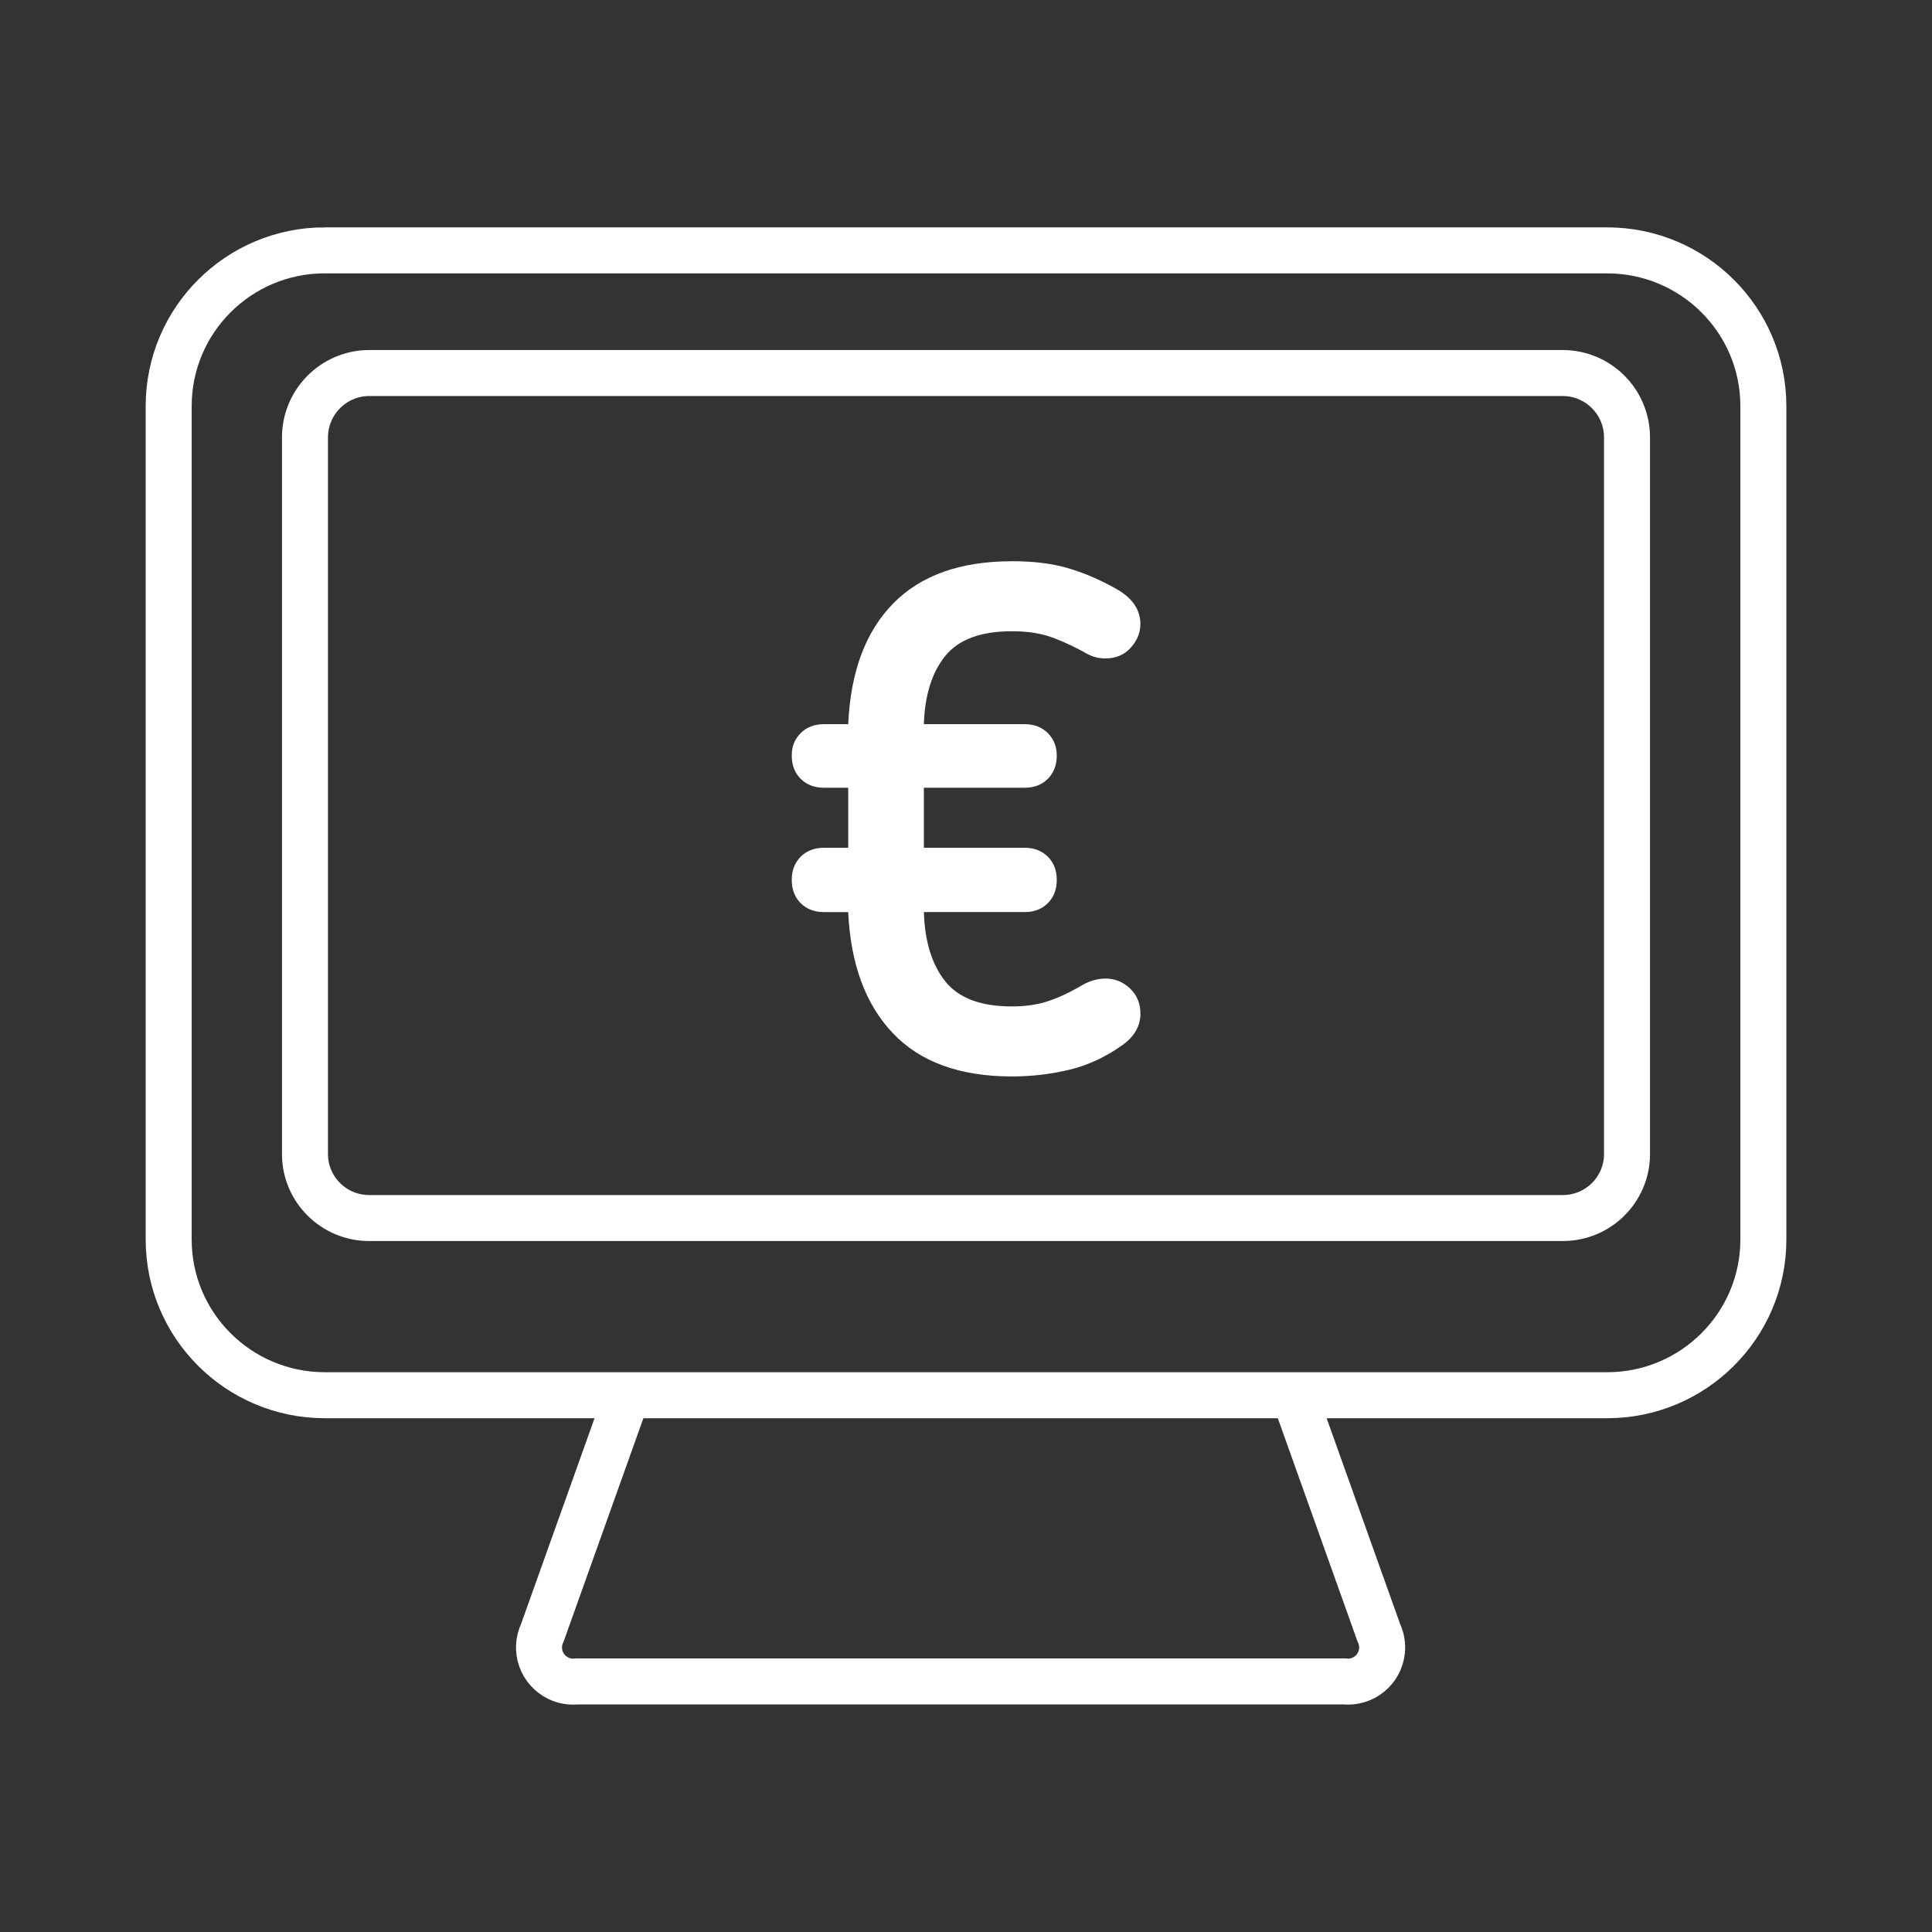
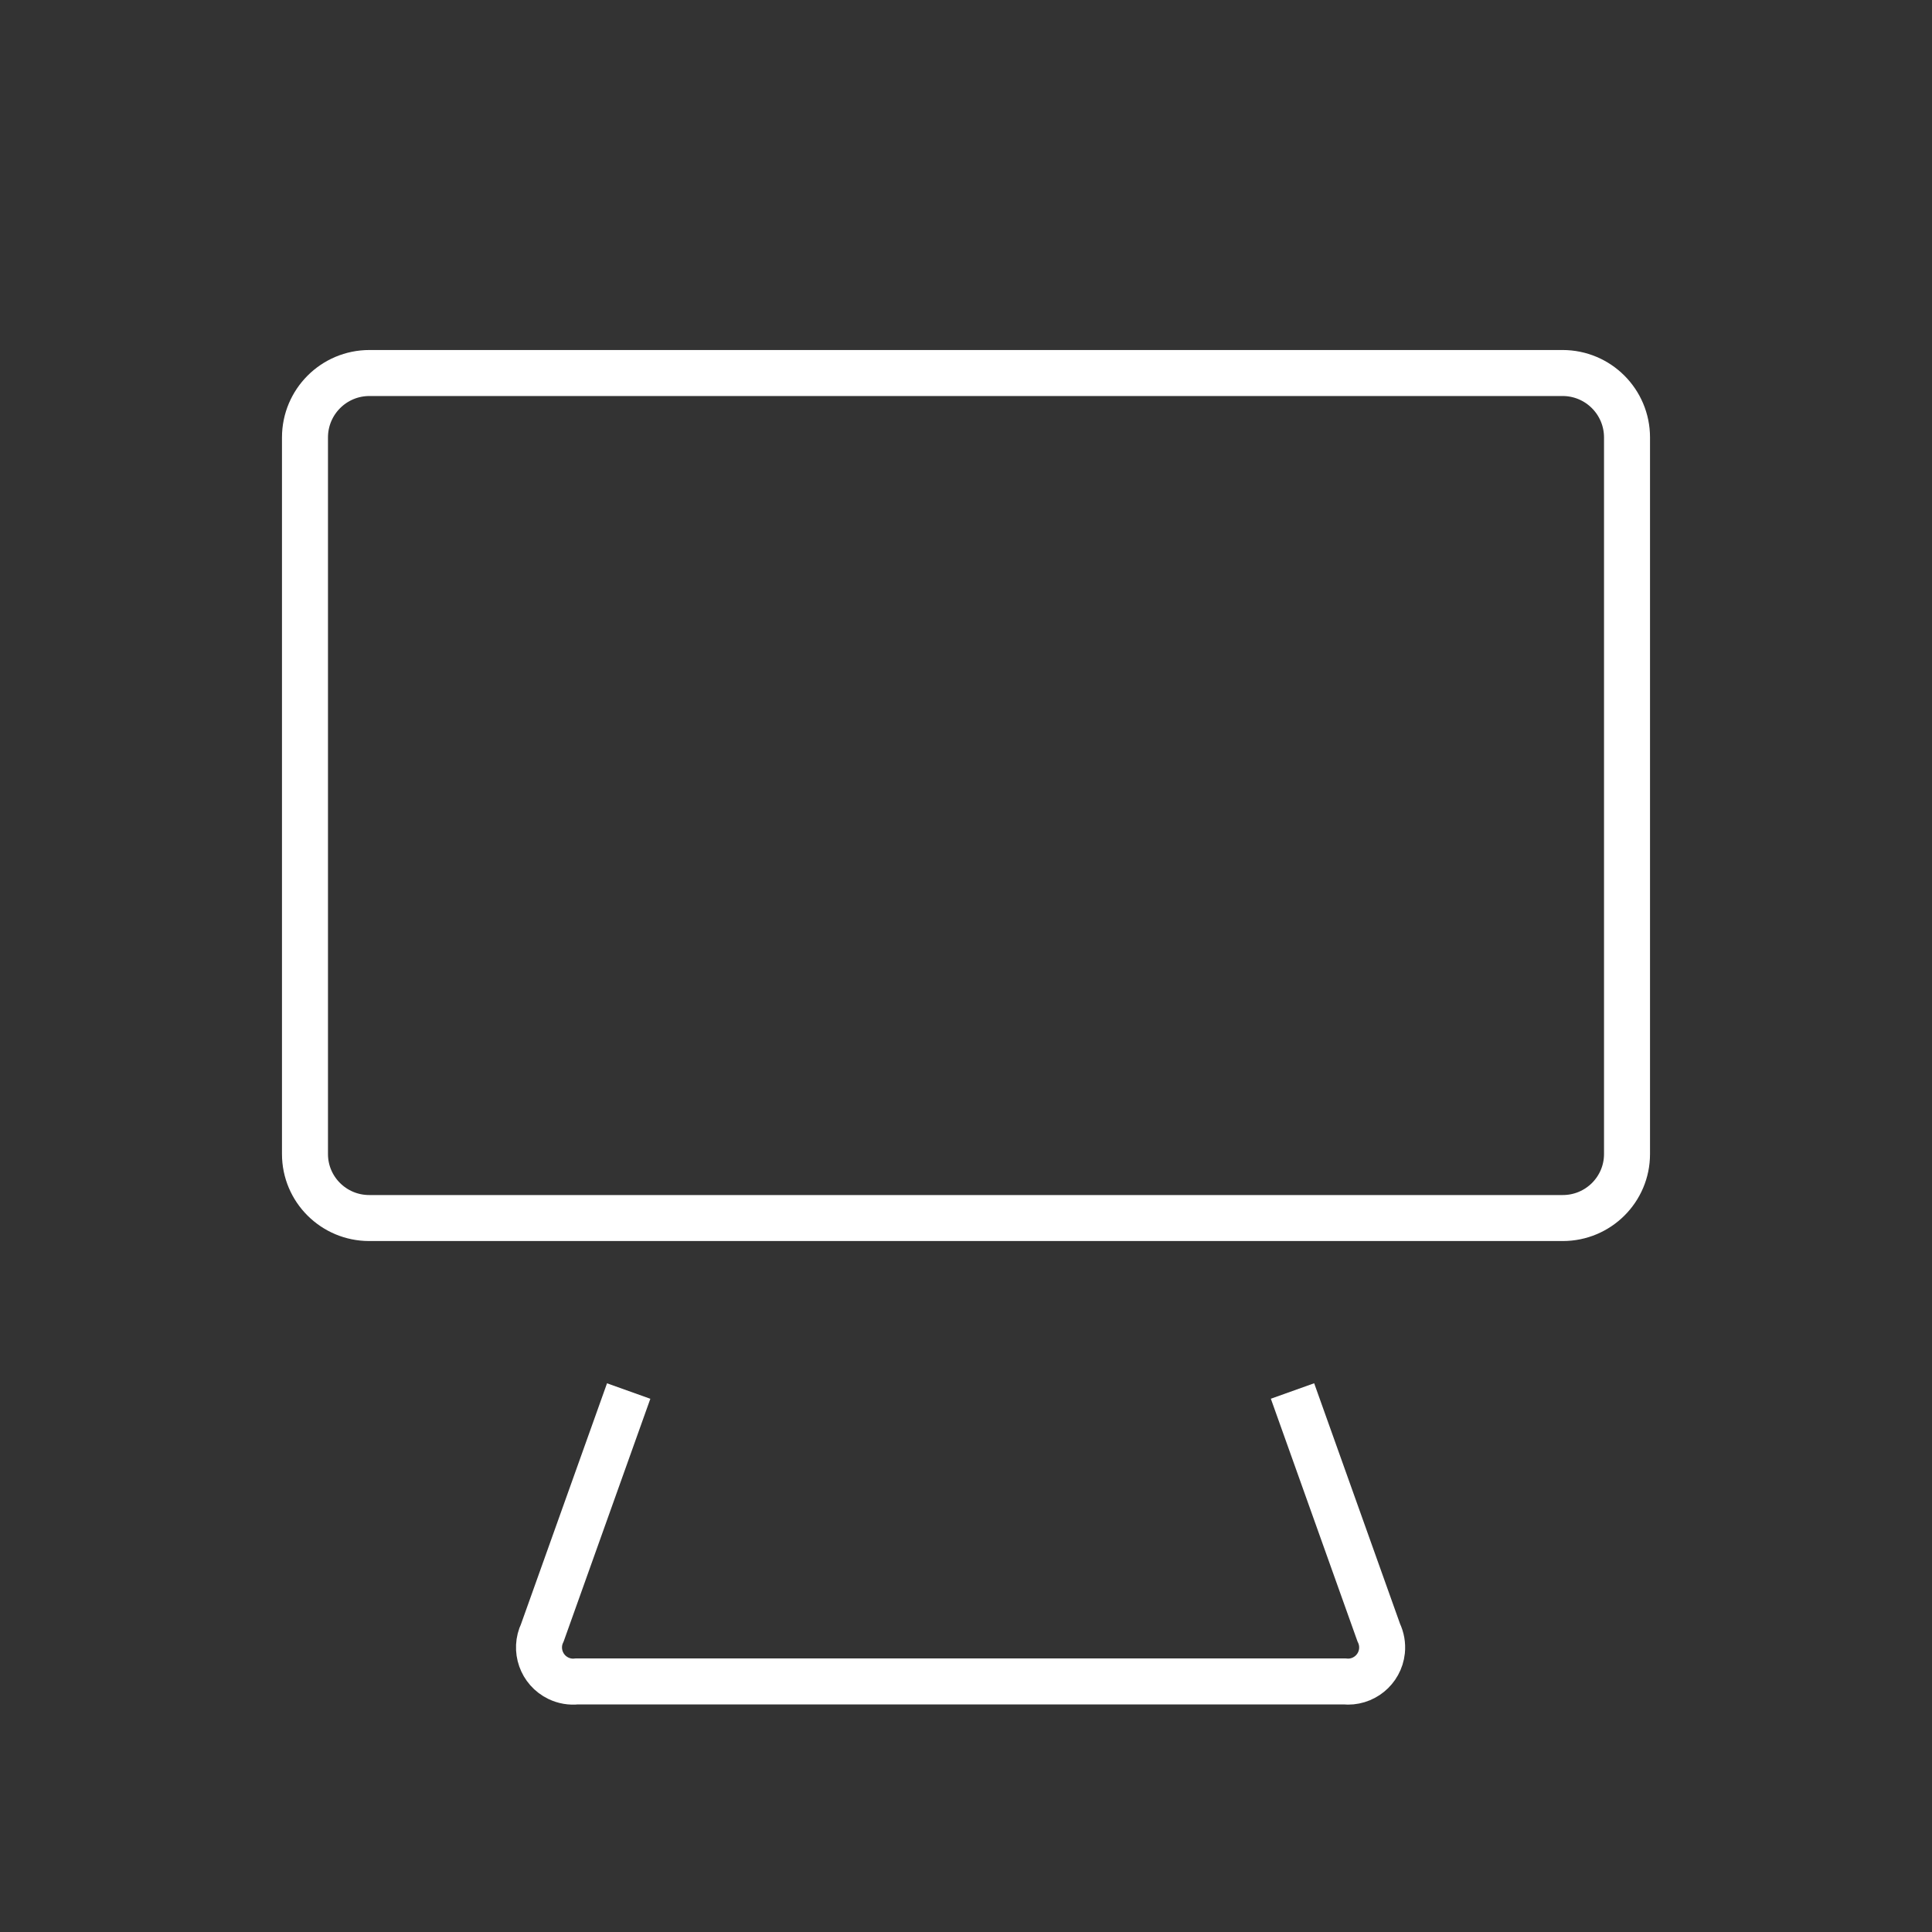
<svg xmlns="http://www.w3.org/2000/svg" id="billing" viewBox="0 0 420 420">
  <rect x="0" y="0" width="420" height="420" fill="#333333" stroke="none" />
  <defs>
    <style>.cls-1{fill:none;stroke:#fff;stroke-width:10px;}.cls-2{fill:#fff;stroke-width:0px;}</style>
  </defs>
  <g id="Gruppe_13255">
    <path id="Pfad_5593" class="cls-1" d="m80.31,81.09c-7.74,0-14.01,6.27-14.01,14.01v155.78c0,7.68,6.25,13.91,13.96,13.91h259.48c7.71,0,13.96-6.23,13.96-13.91V95.1c0-7.74-6.27-14.01-14.01-14.01H80.31Z" />
  </g>
  <g id="Gruppe_13256">
-     <path id="Pfad_5594" class="cls-1" d="m70.62,54.42c-18.75,0-33.95,15.17-33.95,33.86v181.18c0,18.69,15.2,33.84,33.95,33.85h278.75c18.76,0,33.97-15.16,33.97-33.86h0V88.29c0-18.7-15.21-33.86-33.97-33.86h0s-278.75,0-278.75,0Z" />
-   </g>
+     </g>
  <g id="Gruppe_13257">
    <path id="Pfad_5595" class="cls-1" d="m136.67,302.4l-18.76,52.52c-1.78,3.7-.22,8.14,3.48,9.92,1.24.6,2.63.84,4.01.69h166.86c4.08.43,7.74-2.53,8.17-6.62.14-1.37-.1-2.76-.7-4l-18.75-52.52" />
  </g>
-   <path class="cls-2" d="m219.94,122c4.66,0,8.7.49,12.12,1.48,3.42.99,6.89,2.46,10.41,4.43,3.62,1.97,5.44,4.56,5.44,7.77,0,1.86-.7,3.57-2.1,5.13-1.4,1.55-3.24,2.33-5.51,2.33-.93,0-1.79-.13-2.56-.39-.78-.26-1.58-.65-2.41-1.17-2.9-1.55-5.44-2.66-7.61-3.34-2.17-.67-4.76-1.01-7.77-1.01-6.73,0-11.55,1.79-14.45,5.36-2.9,3.57-4.46,8.52-4.66,14.84h21.9c2.07,0,3.75.65,5.05,1.94,1.3,1.3,1.94,2.93,1.94,4.89,0,2.07-.65,3.75-1.94,5.05-1.3,1.3-2.98,1.94-5.05,1.94h-21.9v13.05h21.9c2.07,0,3.75.65,5.05,1.94,1.3,1.3,1.94,2.98,1.94,5.05s-.65,3.76-1.94,5.05c-1.3,1.3-2.98,1.94-5.05,1.94h-21.9c.2,6.42,1.76,11.44,4.66,15.07,2.9,3.63,7.71,5.44,14.45,5.44,2.8,0,5.28-.33,7.46-1.01,2.18-.67,4.45-1.68,6.84-3.03,1.34-.83,2.48-1.37,3.42-1.63.93-.26,1.81-.39,2.64-.39,2.07,0,3.85.73,5.36,2.17,1.5,1.45,2.25,3.26,2.25,5.44,0,2.69-1.3,4.97-3.88,6.83-3.63,2.59-7.46,4.38-11.49,5.36-4.04.98-8.23,1.48-12.58,1.48-11.29,0-19.91-3.13-25.87-9.4-5.95-6.26-9.19-15.04-9.71-26.33h-5.28c-2.07,0-3.75-.65-5.05-1.94-1.3-1.29-1.94-2.98-1.94-5.05s.65-3.75,1.94-5.05c1.29-1.29,2.98-1.94,5.05-1.94h5.28v-13.05h-5.28c-2.07,0-3.75-.65-5.05-1.94-1.3-1.29-1.94-2.98-1.94-5.05s.65-3.6,1.94-4.89c1.29-1.29,2.98-1.94,5.05-1.94h5.28c.52-11.39,3.78-20.14,9.79-26.25,6-6.11,14.6-9.17,25.79-9.17Z" />
</svg>